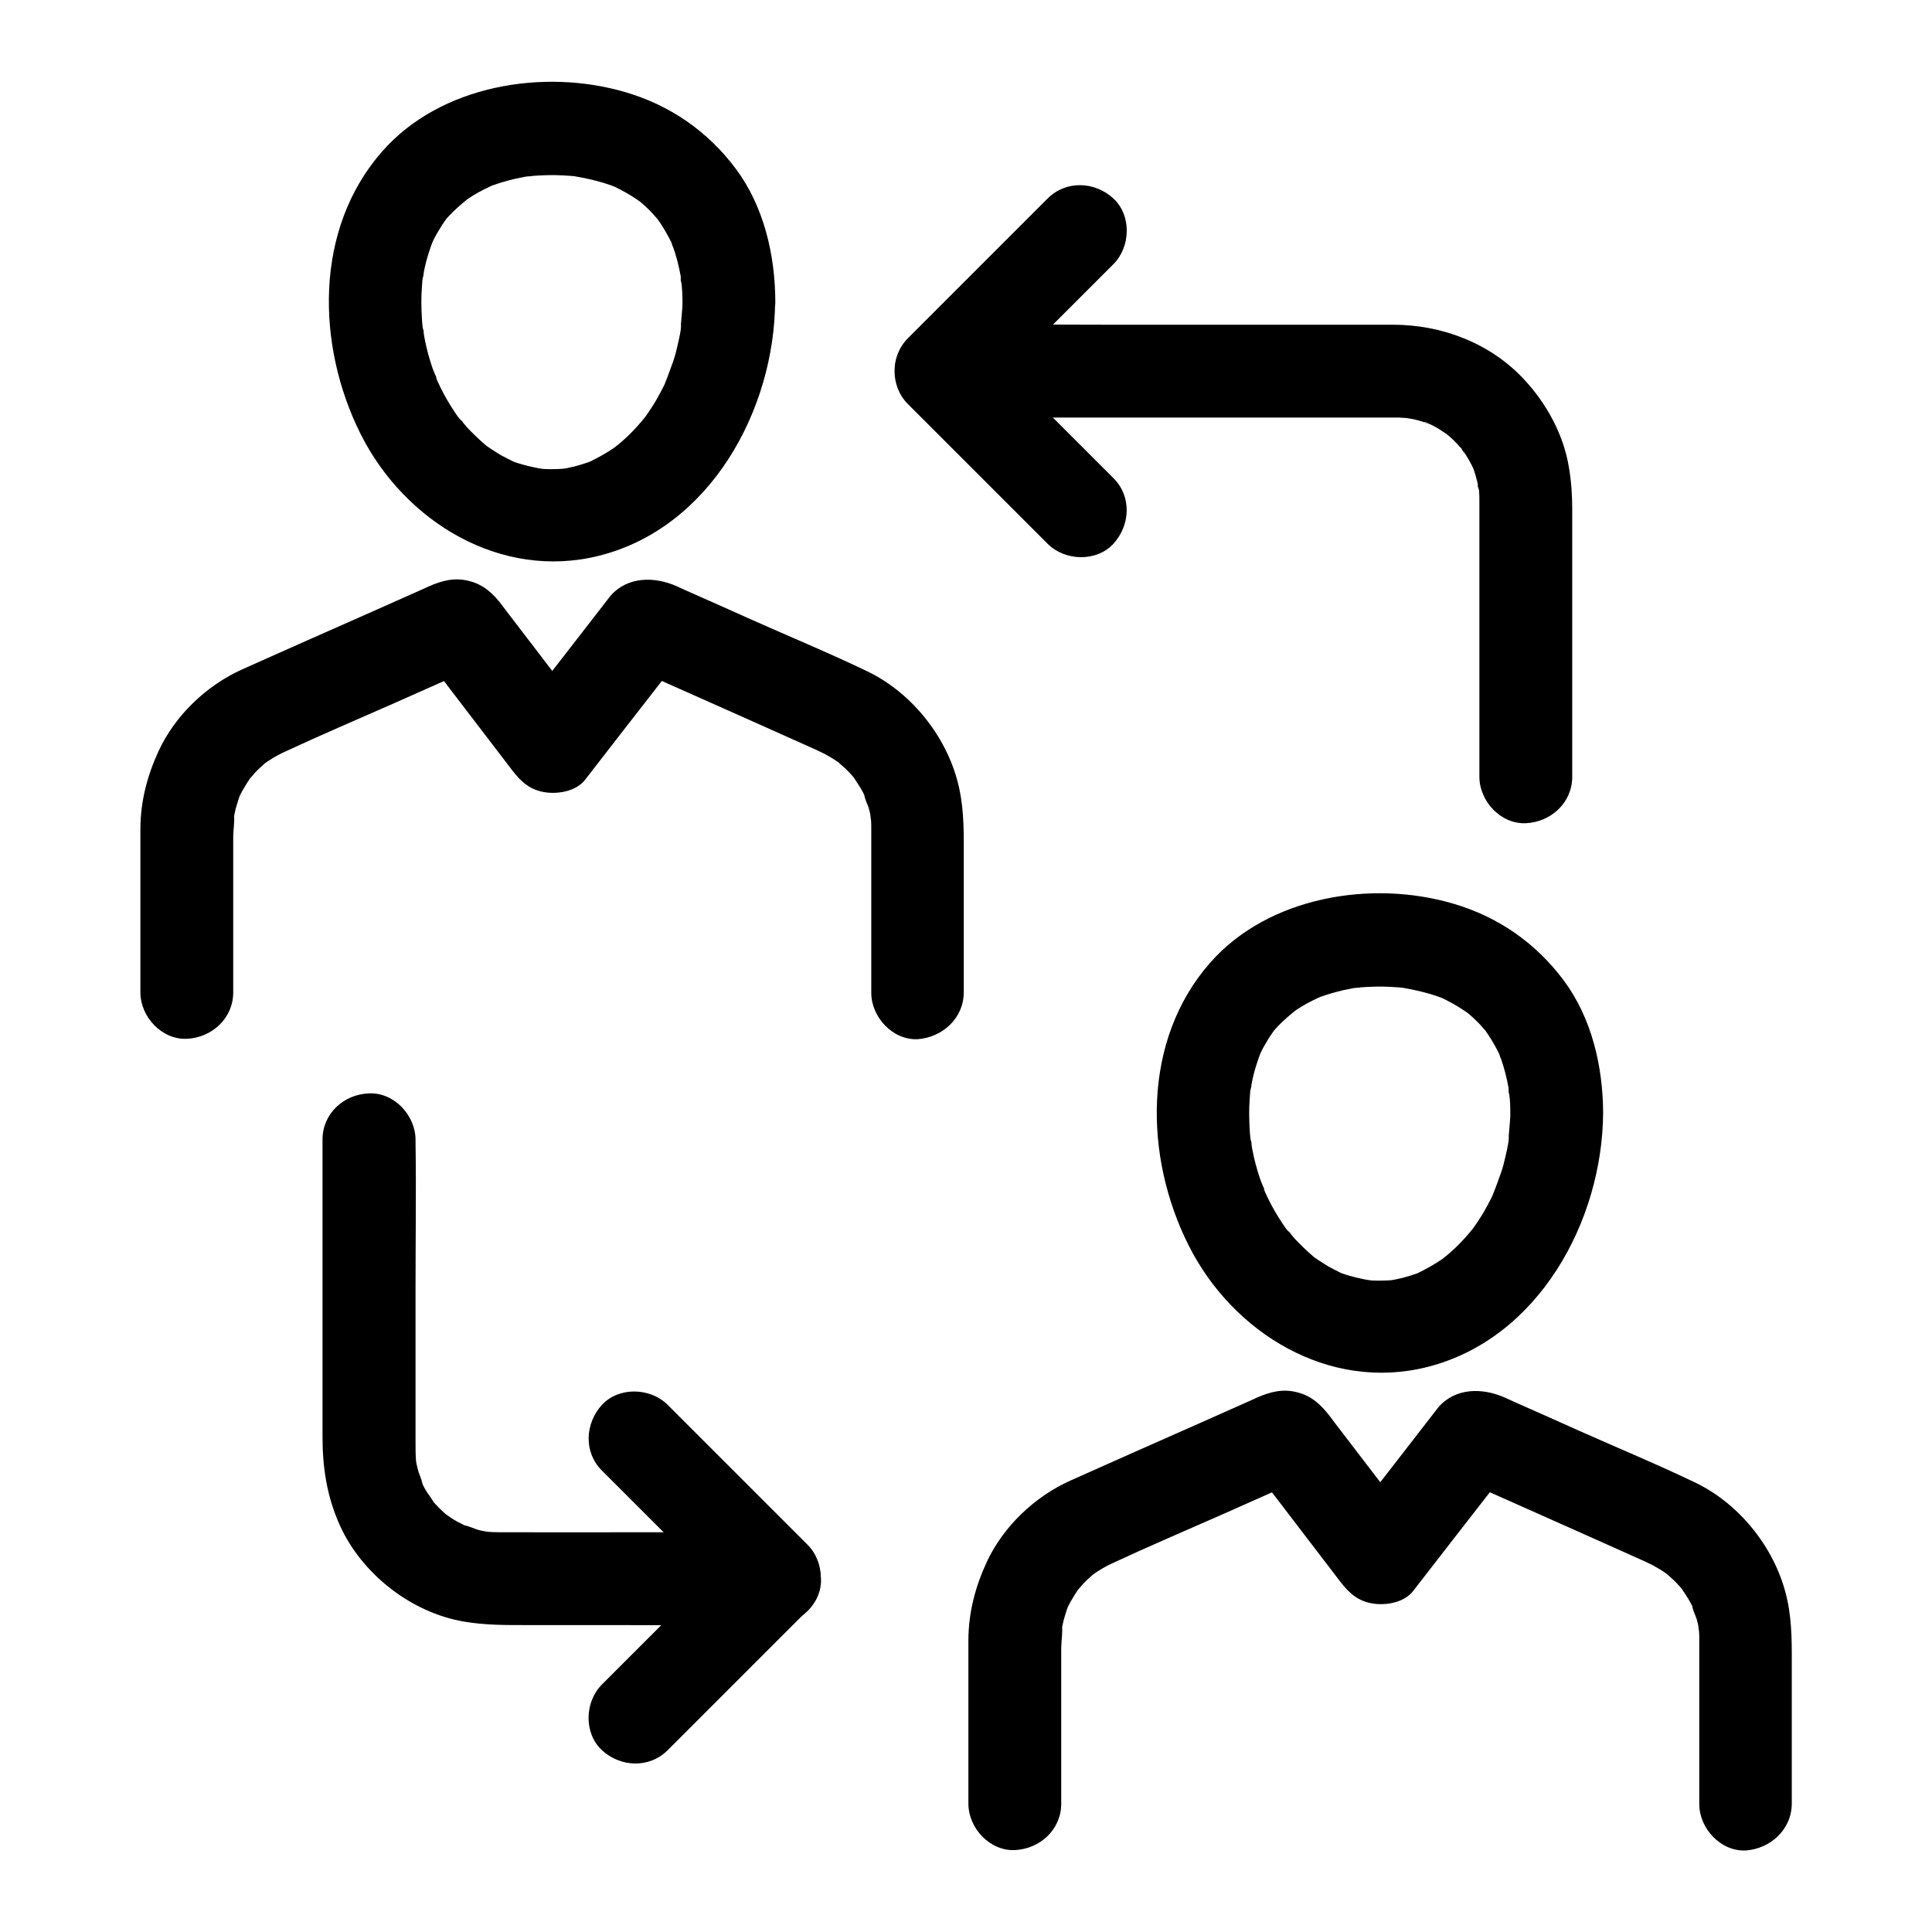
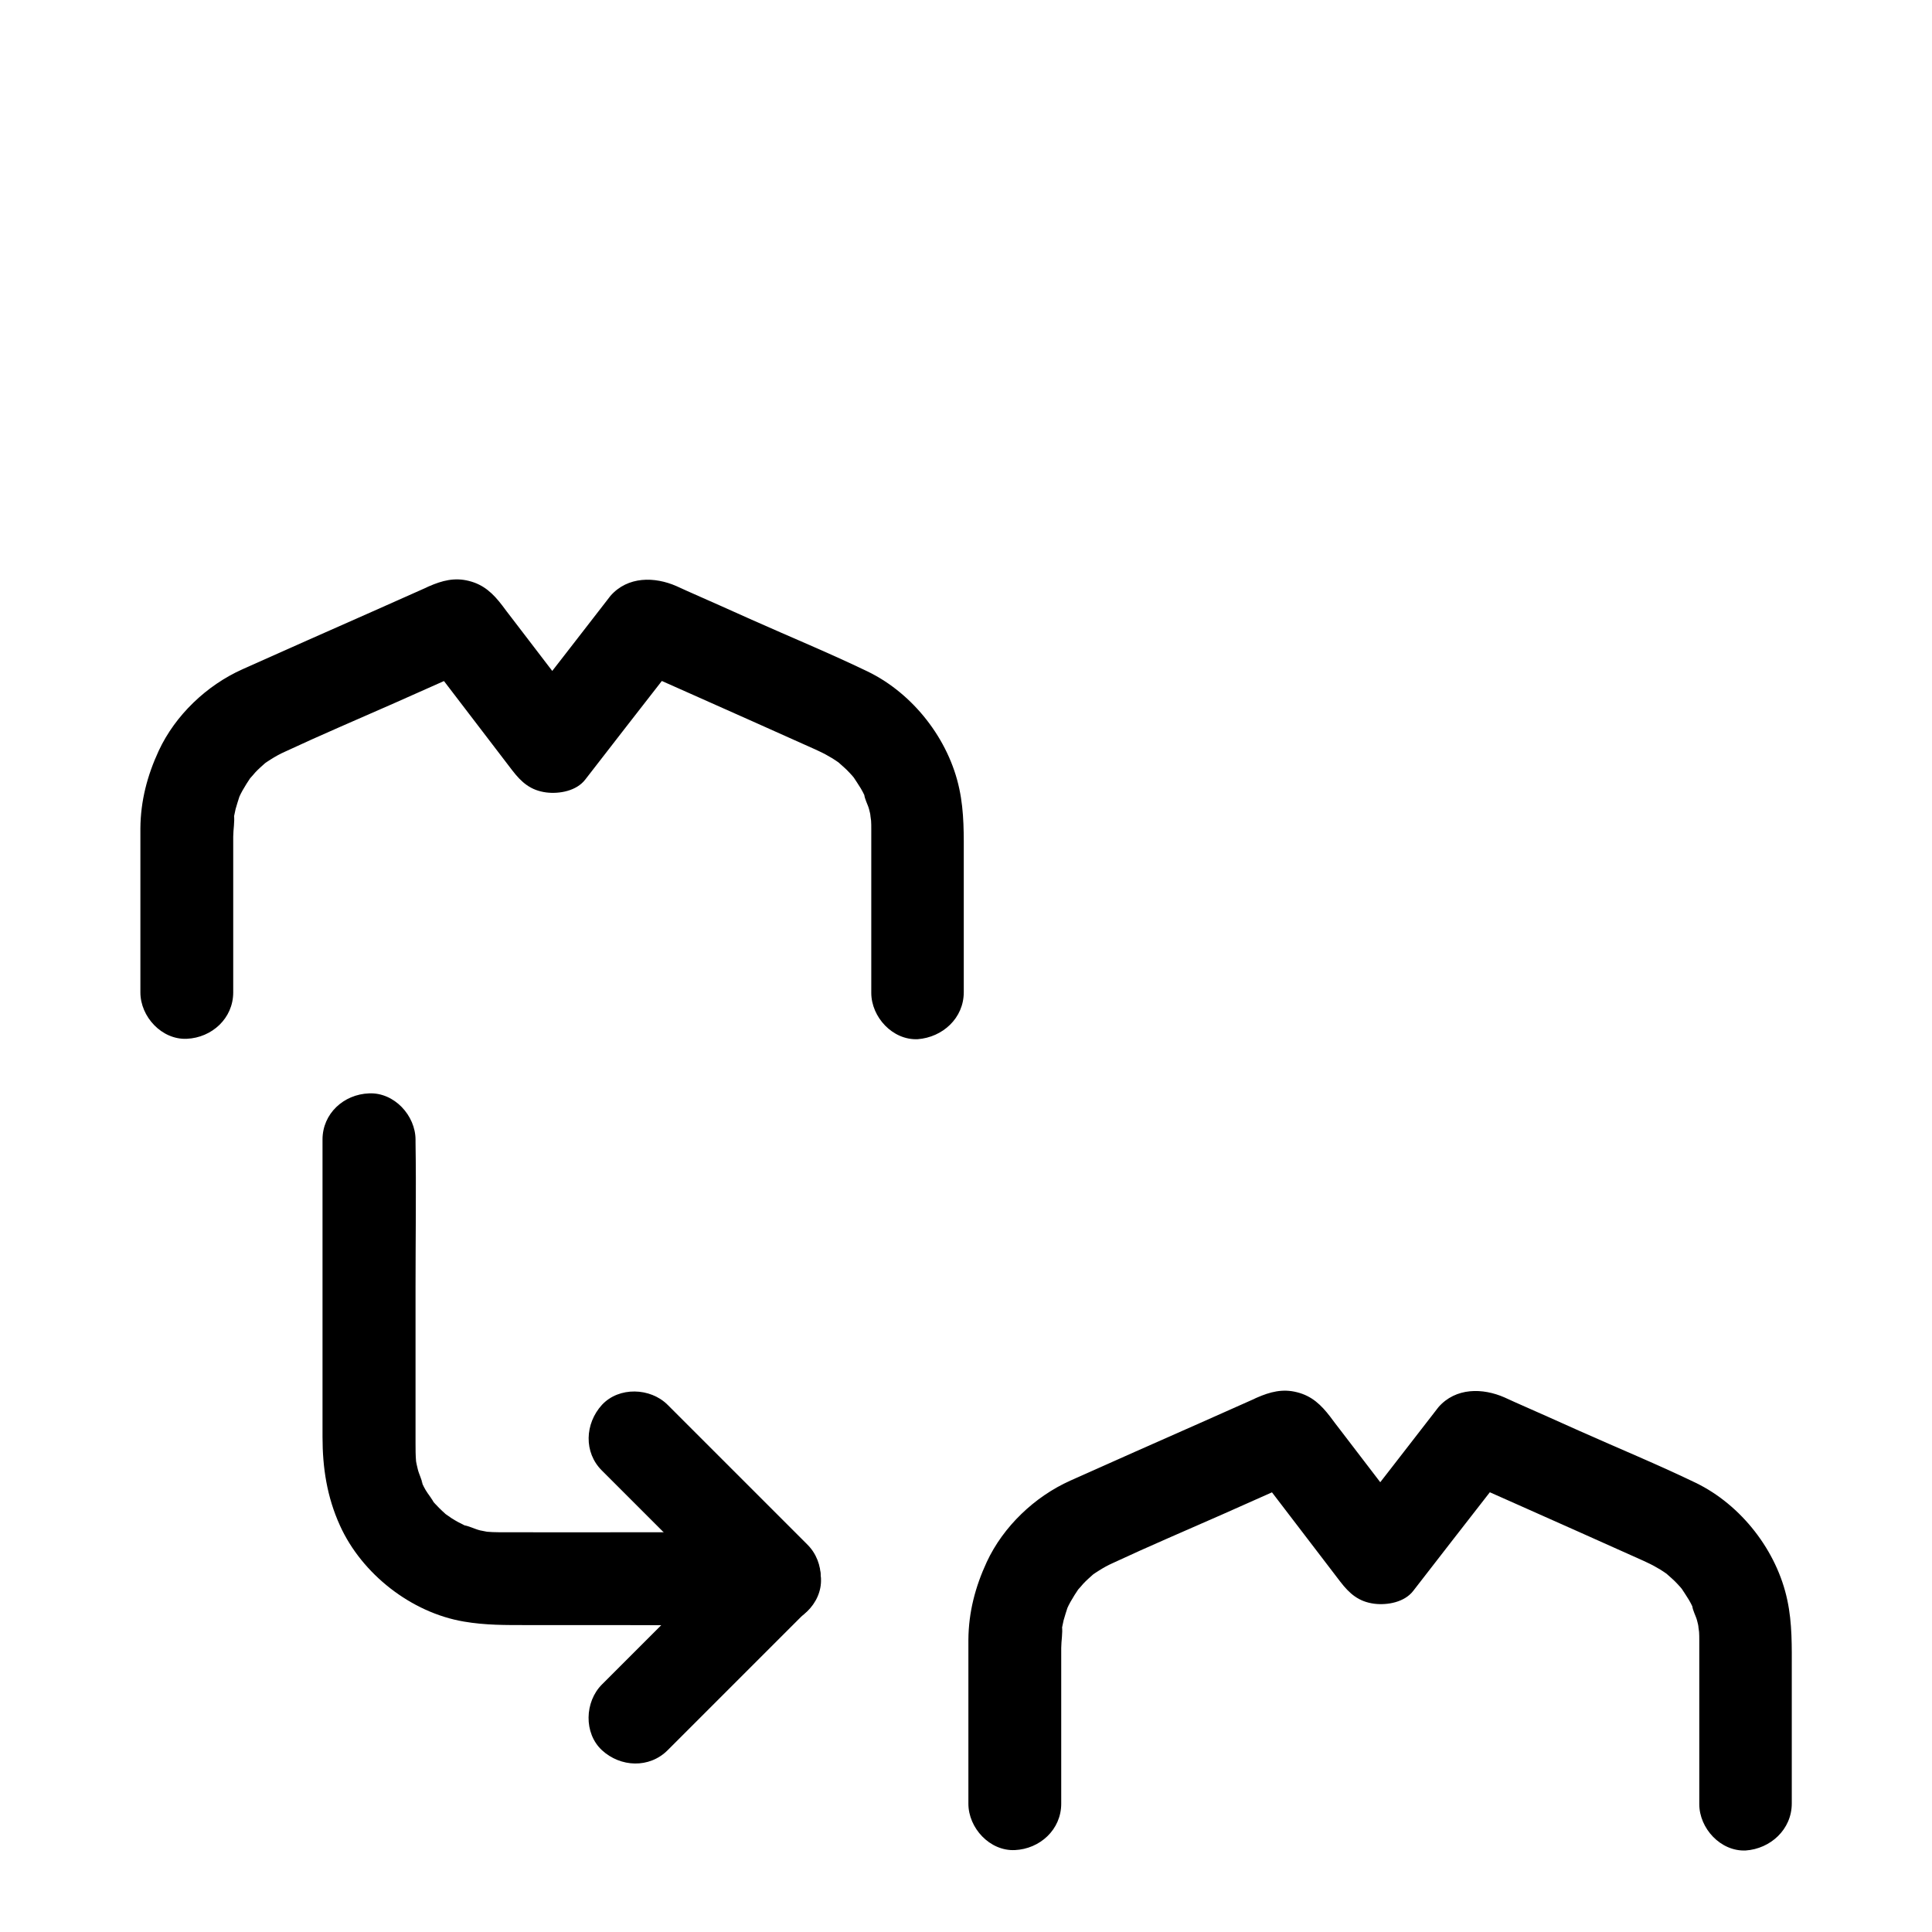
<svg xmlns="http://www.w3.org/2000/svg" fill="#000000" width="800px" height="800px" version="1.1" viewBox="144 144 512 512">
  <g>
-     <path d="m324.87 223.86c0 2.707-0.492 5.41-0.492 8.07 0.051-3.543 0.195-1.426 0-0.395-0.098 0.688-0.246 1.426-0.395 2.117-0.297 1.426-0.641 2.805-0.984 4.184-0.688 2.508-1.77 4.871-2.508 7.332 1.031-3.738 0.051-0.148-0.441 0.836-0.688 1.426-1.477 2.856-2.262 4.231-0.59 0.984-1.18 1.918-1.82 2.856-0.395 0.543-0.738 1.082-1.133 1.625-0.195 0.297-1.574 2.117-0.246 0.344 1.328-1.77-0.051 0-0.297 0.297-0.441 0.492-0.836 0.984-1.277 1.477-0.887 0.984-1.77 1.918-2.707 2.805-0.934 0.887-1.918 1.723-2.902 2.559-1.477 1.23 0.887-0.688 0.984-0.738-0.543 0.297-1.031 0.738-1.523 1.133-2.066 1.426-4.231 2.609-6.496 3.738-2.164 1.082 2.902-1.082 0.641-0.246-0.395 0.148-0.789 0.297-1.18 0.441-1.18 0.395-2.363 0.789-3.543 1.082-0.984 0.246-2.016 0.441-3.051 0.641-2.363 0.441 3.246-0.297 0.789-0.098-0.738 0.051-1.477 0.148-2.215 0.148-1.18 0.051-2.312 0.051-3.492 0-1.277-0.051-4.527-0.887-0.492 0.051-2.461-0.543-4.82-0.984-7.184-1.82-0.59-0.195-1.133-0.492-1.723-0.641 3.297 1.082 1.82 0.836 0.934 0.344-1.031-0.543-2.066-1.031-3.051-1.574-0.887-0.543-1.77-1.082-2.656-1.672-0.543-0.344-1.031-0.738-1.574-1.082-1.723-1.18 2.461 2.066 0-0.051-1.723-1.477-3.344-3.051-4.871-4.676-0.789-0.887-1.523-1.918-2.363-2.754 2.41 2.41 0.934 1.23 0.297 0.395-0.395-0.543-0.789-1.082-1.133-1.625-1.379-2.066-2.656-4.231-3.738-6.445-0.297-0.641-0.59-1.23-0.887-1.871-0.441-0.934-0.789-2.902 0.148 0.395-0.344-1.328-1.031-2.609-1.477-3.938-0.836-2.461-1.523-5.019-2.016-7.578-0.246-1.18-0.297-2.41-0.641-3.543 0.934 3.344 0.195 1.426 0.098 0.395-0.098-0.836-0.148-1.723-0.195-2.559-0.148-2.559-0.195-5.164 0-7.723 0.051-0.688 0.098-1.426 0.148-2.117 0.098-0.984 0.738-3.148-0.098 0.543 0.297-1.277 0.441-2.656 0.738-3.938 0.492-2.262 1.23-4.477 2.016-6.641 0.789-2.215-1.328 2.805-0.297 0.688 0.195-0.344 0.344-0.738 0.492-1.082 0.59-1.23 1.277-2.41 2.016-3.59 0.492-0.836 1.082-1.574 1.625-2.41 1.277-1.871-2.016 2.41-0.543 0.688 0.395-0.441 0.738-0.887 1.133-1.277 1.379-1.523 3-2.805 4.477-4.231-3.102 2.902-0.344 0.297 0.688-0.395 0.789-0.543 1.574-0.984 2.41-1.477 0.984-0.543 2.016-1.082 3.051-1.574 0.344-0.148 0.688-0.297 1.031-0.492-3.691 1.871-1.23 0.543-0.246 0.148 2.016-0.738 4.133-1.328 6.199-1.82 0.984-0.195 1.969-0.395 2.953-0.59 0.984-0.148 3.148-0.195-0.836 0.098 0.836-0.051 1.625-0.195 2.461-0.246 2.117-0.148 4.184-0.246 6.297-0.195 1.23 0.051 2.508 0.098 3.738 0.195 0.641 0.051 1.23 0.098 1.871 0.195 2.164 0.195-3.148-0.492-0.836-0.098 2.559 0.441 5.066 0.984 7.578 1.723 1.133 0.344 2.215 0.738 3.297 1.133 2.164 0.789-2.902-1.328-0.836-0.344 0.59 0.297 1.23 0.543 1.82 0.887 2.117 1.082 4.082 2.312 6.004 3.691 1.82 1.277-2.41-2.016-0.738-0.543 0.492 0.441 0.984 0.836 1.477 1.277 0.887 0.836 1.77 1.672 2.559 2.609 0.395 0.441 0.738 0.836 1.133 1.277 1.328 1.574-1.77-2.508-0.543-0.688 0.738 1.031 1.426 2.066 2.066 3.148 0.641 1.082 1.277 2.215 1.82 3.394 0.441 0.934 0.887 2.805-0.246-0.738 0.195 0.59 0.441 1.133 0.641 1.723 0.934 2.609 1.625 5.363 2.117 8.117 0.195 1.082-0.051 3-0.051-0.59 0 0.688 0.148 1.379 0.195 2.066 0.195 1.613 0.293 3.285 0.293 5.008 0.051 6.445 5.609 12.594 12.301 12.301 6.641-0.297 12.348-5.41 12.301-12.301-0.051-12.25-3-25.094-10.43-35.078-7.379-9.891-17.32-16.828-29.176-20.32-21.695-6.445-49.152-1.918-64.551 15.645-18.109 20.566-17.52 51.414-5.711 74.98 11.66 23.172 37.145 38.77 63.223 32.176 29.473-7.43 46.445-38.719 46.594-67.402 0.051-6.445-5.707-12.594-12.301-12.301-6.641 0.293-12.203 5.41-12.25 12.301z" />
    <path d="m399.41 406.94v-35.277c0-6.297 0.148-12.398-1.18-18.598-2.754-13.086-12.203-25.238-24.254-31.094-10.086-4.871-20.516-9.152-30.75-13.727-5.707-2.559-11.414-5.117-17.121-7.625-0.934-0.441-1.871-0.836-2.805-1.277-5.805-2.559-12.941-2.656-17.516 2.559-0.297 0.344-0.543 0.738-0.836 1.082-7.773 10.035-15.547 20.074-23.371 30.109 6.445 0.836 12.891 1.672 19.336 2.508-7.133-9.297-14.219-18.598-21.352-27.898-0.836-1.082-1.672-2.164-2.461-3.246-2.41-3.148-4.871-5.512-8.809-6.496-3.836-0.984-7.133-0.098-10.629 1.426-0.297 0.148-0.59 0.246-0.836 0.395-4.773 2.117-9.543 4.231-14.27 6.348-11.465 5.066-22.926 10.137-34.34 15.254-9.445 4.231-17.762 12.152-22.141 21.551-3.051 6.594-4.82 13.332-4.871 20.613v4.035 39.41c0 6.445 5.656 12.594 12.301 12.301 6.641-0.297 12.301-5.41 12.301-12.301v-33.605-7.676c0-1.82 0.441-4.035 0.195-5.758-0.098 0.641-0.195 1.23-0.246 1.871 0.051-0.492 0.148-0.934 0.246-1.379 0.148-0.688 0.297-1.379 0.441-2.066 0.297-1.133 0.688-2.215 1.031-3.344 0.789-2.461-1.328 2.656-0.148 0.344 0.297-0.641 0.59-1.277 0.934-1.871 0.688-1.23 1.426-2.363 2.215-3.543 1.379-2.117-1.918 2.164-0.195 0.297 0.492-0.543 0.934-1.031 1.379-1.574 0.789-0.836 1.672-1.625 2.559-2.41 1.871-1.77-2.41 1.625-0.297 0.195 0.59-0.395 1.18-0.836 1.77-1.18 1.23-0.789 2.461-1.477 3.789-2.066 9.594-4.477 19.336-8.609 29.027-12.891 5.805-2.559 11.609-5.164 17.367-7.723 1.328-0.59 2.707-1.133 3.984-1.77 4.82-2.41-16.828-8.02-13.824-3.691 0.344 0.543 0.789 1.031 1.18 1.523 7.527 9.84 15.008 19.633 22.535 29.473 2.461 3.199 4.871 5.312 9.004 5.856 3.492 0.441 8.02-0.395 10.332-3.394 6.887-8.906 13.777-17.762 20.715-26.668 1.082-1.426 2.312-2.805 3.344-4.281 2.609-3.789-15.941-0.887-11.957 1.133 0.441 0.195 0.887 0.395 1.277 0.59 4.871 2.164 9.742 4.328 14.613 6.496 11.02 4.922 22.043 9.789 33.062 14.762 0.297 0.148 0.641 0.297 0.934 0.441 1.18 0.543 2.363 1.18 3.492 1.871 0.59 0.344 1.18 0.789 1.77 1.18 2.066 1.277-1.918-1.723-0.246-0.195 1.031 0.934 2.117 1.82 3.051 2.856 0.492 0.492 0.934 1.031 1.379 1.574 1.625 1.82-1.328-1.918-0.441-0.59 0.688 1.082 1.426 2.117 2.066 3.199 0.344 0.59 0.688 1.23 0.984 1.871 0.195 0.395 0.395 0.836 0.59 1.277-0.246-0.543-0.492-1.082-0.688-1.672 0.051 1.23 0.984 2.805 1.277 3.984 0.195 0.688 0.344 1.379 0.441 2.066 0.051 0.395 0.543 2.754 0.098 0.492-0.395-2.215-0.051 0.098 0 0.492 0.051 0.738 0.051 1.426 0.051 2.164v0.246 5.019 38.18c0 6.445 5.656 12.594 12.301 12.301 6.606-0.504 12.211-5.57 12.211-12.457z" />
-     <path d="m544.25 438.91c0 2.707-0.492 5.41-0.492 8.07 0.051-3.543 0.195-1.426 0-0.395-0.098 0.688-0.246 1.426-0.395 2.117-0.297 1.426-0.641 2.805-0.984 4.184-0.688 2.508-1.77 4.871-2.508 7.332 1.031-3.738 0.051-0.148-0.441 0.836-0.688 1.426-1.477 2.856-2.262 4.231-0.59 0.984-1.18 1.918-1.82 2.856-0.395 0.543-0.738 1.082-1.133 1.625-0.195 0.297-1.574 2.117-0.246 0.344 1.328-1.77-0.051 0-0.297 0.297-0.441 0.492-0.836 0.984-1.277 1.477-0.887 0.984-1.77 1.918-2.707 2.805-0.934 0.887-1.918 1.723-2.902 2.559-1.477 1.23 0.887-0.688 0.984-0.738-0.543 0.297-1.031 0.738-1.523 1.133-2.066 1.426-4.231 2.609-6.496 3.738-2.164 1.082 2.902-1.082 0.641-0.246-0.395 0.148-0.789 0.297-1.18 0.441-1.18 0.395-2.363 0.789-3.543 1.082-0.984 0.246-2.016 0.441-3.051 0.641-2.363 0.441 3.246-0.297 0.789-0.098-0.738 0.051-1.477 0.148-2.215 0.148-1.18 0.051-2.312 0.051-3.492 0-1.277-0.051-4.527-0.887-0.492 0.051-2.461-0.543-4.82-0.984-7.184-1.82-0.59-0.195-1.133-0.492-1.723-0.641 3.297 1.082 1.82 0.836 0.934 0.344-1.031-0.543-2.066-1.031-3.051-1.574-0.887-0.543-1.77-1.082-2.656-1.672-0.543-0.344-1.031-0.738-1.574-1.082-1.723-1.18 2.461 2.066 0-0.051-1.723-1.477-3.344-3.051-4.871-4.676-0.789-0.887-1.523-1.918-2.363-2.754 2.41 2.41 0.934 1.23 0.297 0.395-0.395-0.543-0.789-1.082-1.133-1.625-1.379-2.066-2.656-4.231-3.738-6.445-0.297-0.641-0.59-1.23-0.887-1.871-0.441-0.934-0.789-2.902 0.148 0.395-0.344-1.328-1.031-2.609-1.477-3.938-0.836-2.461-1.523-5.019-2.016-7.578-0.246-1.18-0.297-2.41-0.641-3.543 0.934 3.344 0.195 1.426 0.098 0.395-0.098-0.836-0.148-1.723-0.195-2.559-0.148-2.559-0.195-5.164 0-7.723 0.051-0.688 0.098-1.426 0.148-2.117 0.098-0.984 0.738-3.148-0.098 0.543 0.297-1.277 0.441-2.656 0.738-3.938 0.492-2.262 1.23-4.477 2.016-6.641 0.789-2.215-1.328 2.805-0.297 0.688 0.195-0.344 0.344-0.738 0.492-1.082 0.59-1.23 1.277-2.41 2.016-3.59 0.492-0.836 1.082-1.574 1.625-2.41 1.277-1.871-2.016 2.41-0.543 0.688 0.395-0.441 0.738-0.887 1.133-1.277 1.379-1.523 3-2.805 4.477-4.231-3.102 2.902-0.344 0.297 0.688-0.395 0.789-0.543 1.574-0.984 2.41-1.477 0.984-0.543 2.016-1.082 3.051-1.574 0.344-0.148 0.688-0.297 1.031-0.492-3.691 1.871-1.23 0.543-0.246 0.148 2.016-0.738 4.133-1.328 6.199-1.82 0.984-0.195 1.969-0.395 2.953-0.59 0.984-0.148 3.148-0.195-0.836 0.098 0.836-0.051 1.625-0.195 2.461-0.246 2.117-0.148 4.184-0.246 6.297-0.195 1.23 0.051 2.508 0.098 3.738 0.195 0.641 0.051 1.23 0.098 1.871 0.195 2.164 0.195-3.148-0.492-0.836-0.098 2.559 0.441 5.066 0.984 7.578 1.723 1.133 0.344 2.215 0.738 3.297 1.133 2.164 0.789-2.902-1.328-0.836-0.344 0.59 0.297 1.23 0.543 1.82 0.887 2.117 1.082 4.082 2.312 6.004 3.691 1.82 1.277-2.41-2.016-0.738-0.543 0.492 0.441 0.984 0.836 1.477 1.277 0.887 0.836 1.77 1.672 2.559 2.609 0.395 0.441 0.738 0.836 1.133 1.277 1.328 1.574-1.77-2.508-0.543-0.688 0.738 1.031 1.426 2.066 2.066 3.148 0.641 1.082 1.277 2.215 1.82 3.394 0.441 0.934 0.887 2.805-0.246-0.738 0.195 0.59 0.441 1.133 0.641 1.723 0.934 2.609 1.625 5.363 2.117 8.117 0.195 1.082-0.051 3-0.051-0.59 0 0.688 0.148 1.379 0.195 2.066 0.242 1.613 0.293 3.289 0.293 5.008 0.051 6.445 5.609 12.594 12.301 12.301 6.641-0.297 12.348-5.41 12.301-12.301-0.051-12.25-3-25.094-10.43-35.078-7.379-9.891-17.32-16.828-29.176-20.32-21.695-6.445-49.152-1.918-64.551 15.645-18.059 20.52-17.52 51.418-5.66 74.934 11.66 23.172 37.145 38.77 63.223 32.176 29.473-7.43 46.445-38.719 46.594-67.402 0.051-6.445-5.707-12.594-12.301-12.301-6.691 0.344-12.254 5.414-12.301 12.348z" />
    <path d="m618.84 621.94v-35.277c0-6.297 0.148-12.398-1.18-18.598-2.754-13.086-12.203-25.238-24.254-31.094-10.086-4.871-20.516-9.152-30.75-13.727-5.707-2.559-11.414-5.117-17.121-7.625-0.934-0.441-1.871-0.836-2.805-1.277-5.805-2.559-12.941-2.656-17.516 2.559-0.297 0.344-0.543 0.738-0.836 1.082-7.773 10.035-15.547 20.074-23.371 30.109 6.445 0.836 12.891 1.672 19.336 2.508-7.133-9.297-14.219-18.598-21.352-27.898-0.836-1.082-1.672-2.164-2.461-3.246-2.41-3.148-4.871-5.512-8.809-6.496-3.836-0.984-7.133-0.098-10.629 1.426-0.297 0.148-0.59 0.246-0.836 0.395-4.773 2.117-9.543 4.231-14.27 6.348-11.465 5.066-22.926 10.137-34.34 15.254-9.445 4.231-17.762 12.152-22.141 21.551-3.051 6.594-4.82 13.332-4.871 20.613v4.035 39.41c0 6.445 5.656 12.594 12.301 12.301 6.641-0.297 12.301-5.41 12.301-12.301v-33.605-7.676c0-1.82 0.441-4.035 0.195-5.758-0.098 0.641-0.195 1.23-0.246 1.871 0.051-0.492 0.148-0.934 0.246-1.379 0.148-0.688 0.297-1.379 0.441-2.066 0.297-1.133 0.688-2.215 1.031-3.344 0.789-2.461-1.328 2.656-0.148 0.344 0.297-0.641 0.59-1.277 0.934-1.871 0.688-1.23 1.426-2.363 2.215-3.543 1.379-2.117-1.918 2.164-0.195 0.297 0.492-0.543 0.934-1.031 1.379-1.574 0.789-0.836 1.672-1.625 2.559-2.41 1.871-1.77-2.41 1.625-0.297 0.195 0.59-0.395 1.18-0.836 1.77-1.18 1.23-0.789 2.461-1.477 3.789-2.066 9.594-4.477 19.336-8.609 29.027-12.891 5.805-2.559 11.609-5.164 17.367-7.723 1.328-0.59 2.707-1.133 3.984-1.77 4.82-2.41-16.828-8.02-13.824-3.691 0.344 0.543 0.789 1.031 1.18 1.523 7.527 9.84 15.008 19.633 22.535 29.473 2.461 3.199 4.871 5.312 9.004 5.856 3.492 0.441 8.02-0.395 10.332-3.394 6.887-8.906 13.777-17.762 20.715-26.668 1.082-1.426 2.312-2.805 3.344-4.281 2.609-3.789-15.941-0.887-11.957 1.133 0.441 0.195 0.887 0.395 1.277 0.59 4.871 2.164 9.742 4.328 14.613 6.496 11.02 4.922 22.043 9.789 33.062 14.762 0.297 0.148 0.641 0.297 0.934 0.441 1.18 0.543 2.363 1.18 3.492 1.871 0.59 0.344 1.18 0.789 1.77 1.18 2.066 1.277-1.918-1.723-0.246-0.195 1.031 0.934 2.117 1.82 3.051 2.856 0.492 0.492 0.934 1.031 1.379 1.574 1.625 1.82-1.328-1.918-0.441-0.59 0.688 1.082 1.426 2.117 2.066 3.199 0.344 0.59 0.688 1.23 0.984 1.871 0.195 0.395 0.395 0.836 0.59 1.277-0.246-0.543-0.492-1.082-0.688-1.672 0.051 1.23 0.984 2.805 1.277 3.984 0.195 0.688 0.344 1.379 0.441 2.066 0.051 0.395 0.543 2.754 0.098 0.492-0.395-2.215-0.051 0.098 0 0.492 0.051 0.738 0.051 1.426 0.051 2.164v0.246 5.019 38.18c0 6.445 5.656 12.594 12.301 12.301 6.555-0.453 12.211-5.57 12.211-12.457z" />
-     <path d="m439.06 270.7c-10.773-10.773-21.598-21.598-32.375-32.375-1.574-1.574-3.102-3.102-4.676-4.676v17.418l32.375-32.375c1.574-1.574 3.102-3.102 4.676-4.676 4.574-4.574 4.871-12.891 0-17.418-4.922-4.527-12.547-4.871-17.418 0-10.773 10.773-21.598 21.598-32.375 32.375-1.574 1.574-3.102 3.102-4.676 4.676-4.676 4.676-4.723 12.695 0 17.418l32.375 32.375c1.574 1.574 3.102 3.102 4.676 4.676 4.574 4.574 12.891 4.871 17.418 0 4.527-4.969 4.871-12.594 0-17.418z" />
-     <path d="m393.36 254.66h34.883 60.961 20.566 4.184 0.246c0.441 0 0.934 0 1.379 0.051 0.59 0 4.035 0.344 1.723 0.098-2.41-0.297 0.836 0.195 1.328 0.297 0.738 0.195 1.477 0.344 2.215 0.59 0.789 0.246 1.625 0.688 2.461 0.836-2.461-0.492-2.117-0.984-1.133-0.492 0.59 0.297 1.18 0.543 1.723 0.836 1.426 0.738 2.707 1.672 4.082 2.559 1.277 0.789-2.066-1.77-0.984-0.738 0.297 0.297 0.641 0.543 0.984 0.836 0.738 0.641 1.426 1.277 2.066 1.969 0.59 0.641 1.133 1.277 1.723 1.918 0.688 0.738 0.543 1.426-0.738-0.984 0.195 0.344 0.543 0.738 0.738 1.031 1.031 1.523 1.918 3.102 2.707 4.723 1.23 2.508-0.738-2.164-0.098-0.246 0.246 0.836 0.59 1.625 0.789 2.508 0.246 0.836 0.441 1.723 0.641 2.559 0.098 0.395 0.098 0.934 0.246 1.328-0.934-2.902-0.246-1.969-0.098-0.59 0.098 1.133 0.098 2.215 0.098 3.344v19.434 52.25 1.082c0 6.445 5.656 12.594 12.301 12.301 6.641-0.297 12.301-5.41 12.301-12.301v-46.887-24.059c0-3.738-0.246-7.379-0.887-11.121-1.426-8.66-5.902-16.828-11.855-23.223-8.953-9.645-21.797-14.516-34.785-14.516h-15.891-60.613c-14.168 0-28.34-0.195-42.461 0h-0.688c-6.445 0-12.594 5.656-12.301 12.301 0.184 6.652 5.301 12.309 12.188 12.309z" />
    <path d="m303.52 533.72c10.773 10.773 21.598 21.598 32.375 32.375 1.574 1.574 3.102 3.102 4.676 4.676v-17.418l-32.375 32.375c-1.574 1.574-3.102 3.102-4.676 4.676-4.574 4.574-4.871 12.891 0 17.418 4.922 4.527 12.547 4.871 17.418 0 10.773-10.773 21.598-21.598 32.375-32.375 1.574-1.574 3.102-3.102 4.676-4.676 4.676-4.676 4.723-12.695 0-17.418-10.773-10.773-21.598-21.598-32.375-32.375l-4.676-4.676c-4.574-4.574-12.891-4.871-17.418 0-4.523 4.973-4.871 12.598 0 17.418z" />
    <path d="m229.47 446v33.555 45.215c0 8.215 1.18 15.941 4.625 23.52 5.805 12.84 18.895 23.074 32.816 25.438 5.707 0.984 11.121 0.934 16.875 0.934h23.172c13.824 0 27.699 0.195 41.523 0h0.789c6.445 0 12.594-5.656 12.301-12.301-0.297-6.641-5.41-12.301-12.301-12.301h-34.488c-12.84 0-25.684 0.051-38.523 0-1.133 0-2.262-0.051-3.394-0.148-0.344-0.051-0.688-0.098-0.984-0.098-0.148 0 2.902 0.492 1.625 0.195-0.738-0.148-1.523-0.297-2.262-0.441-1.426-0.344-2.953-1.18-4.379-1.379-0.098 0 2.559 1.18 1.426 0.59-0.297-0.148-0.59-0.246-0.887-0.395-0.688-0.344-1.328-0.688-2.016-1.031-0.543-0.297-1.133-0.641-1.672-0.984-0.543-0.344-2.805-2.016-1.133-0.688 1.672 1.328-0.098-0.148-0.492-0.441-0.543-0.492-1.082-0.984-1.625-1.523-0.441-0.441-0.887-0.934-1.328-1.379-0.195-0.246-0.395-0.492-0.641-0.738-1.328-1.477 0.195 0.098 0.543 0.738-0.59-1.23-1.574-2.312-2.262-3.492-0.297-0.543-0.641-1.133-0.887-1.723-0.148-0.297-0.297-0.59-0.395-0.887-0.738-1.477 0.441 0.836 0.492 1.133-0.195-1.328-0.984-2.754-1.277-4.035-0.195-0.738-0.344-1.523-0.492-2.262-0.395-1.969 0.297 3 0.051 0.297-0.148-1.625-0.148-3.297-0.148-4.922v-41.477c0-12.742 0.195-25.484 0-38.227v-0.688c0-6.445-5.656-12.594-12.301-12.301-6.746 0.242-12.352 5.359-12.352 12.246z" />
  </g>
</svg>